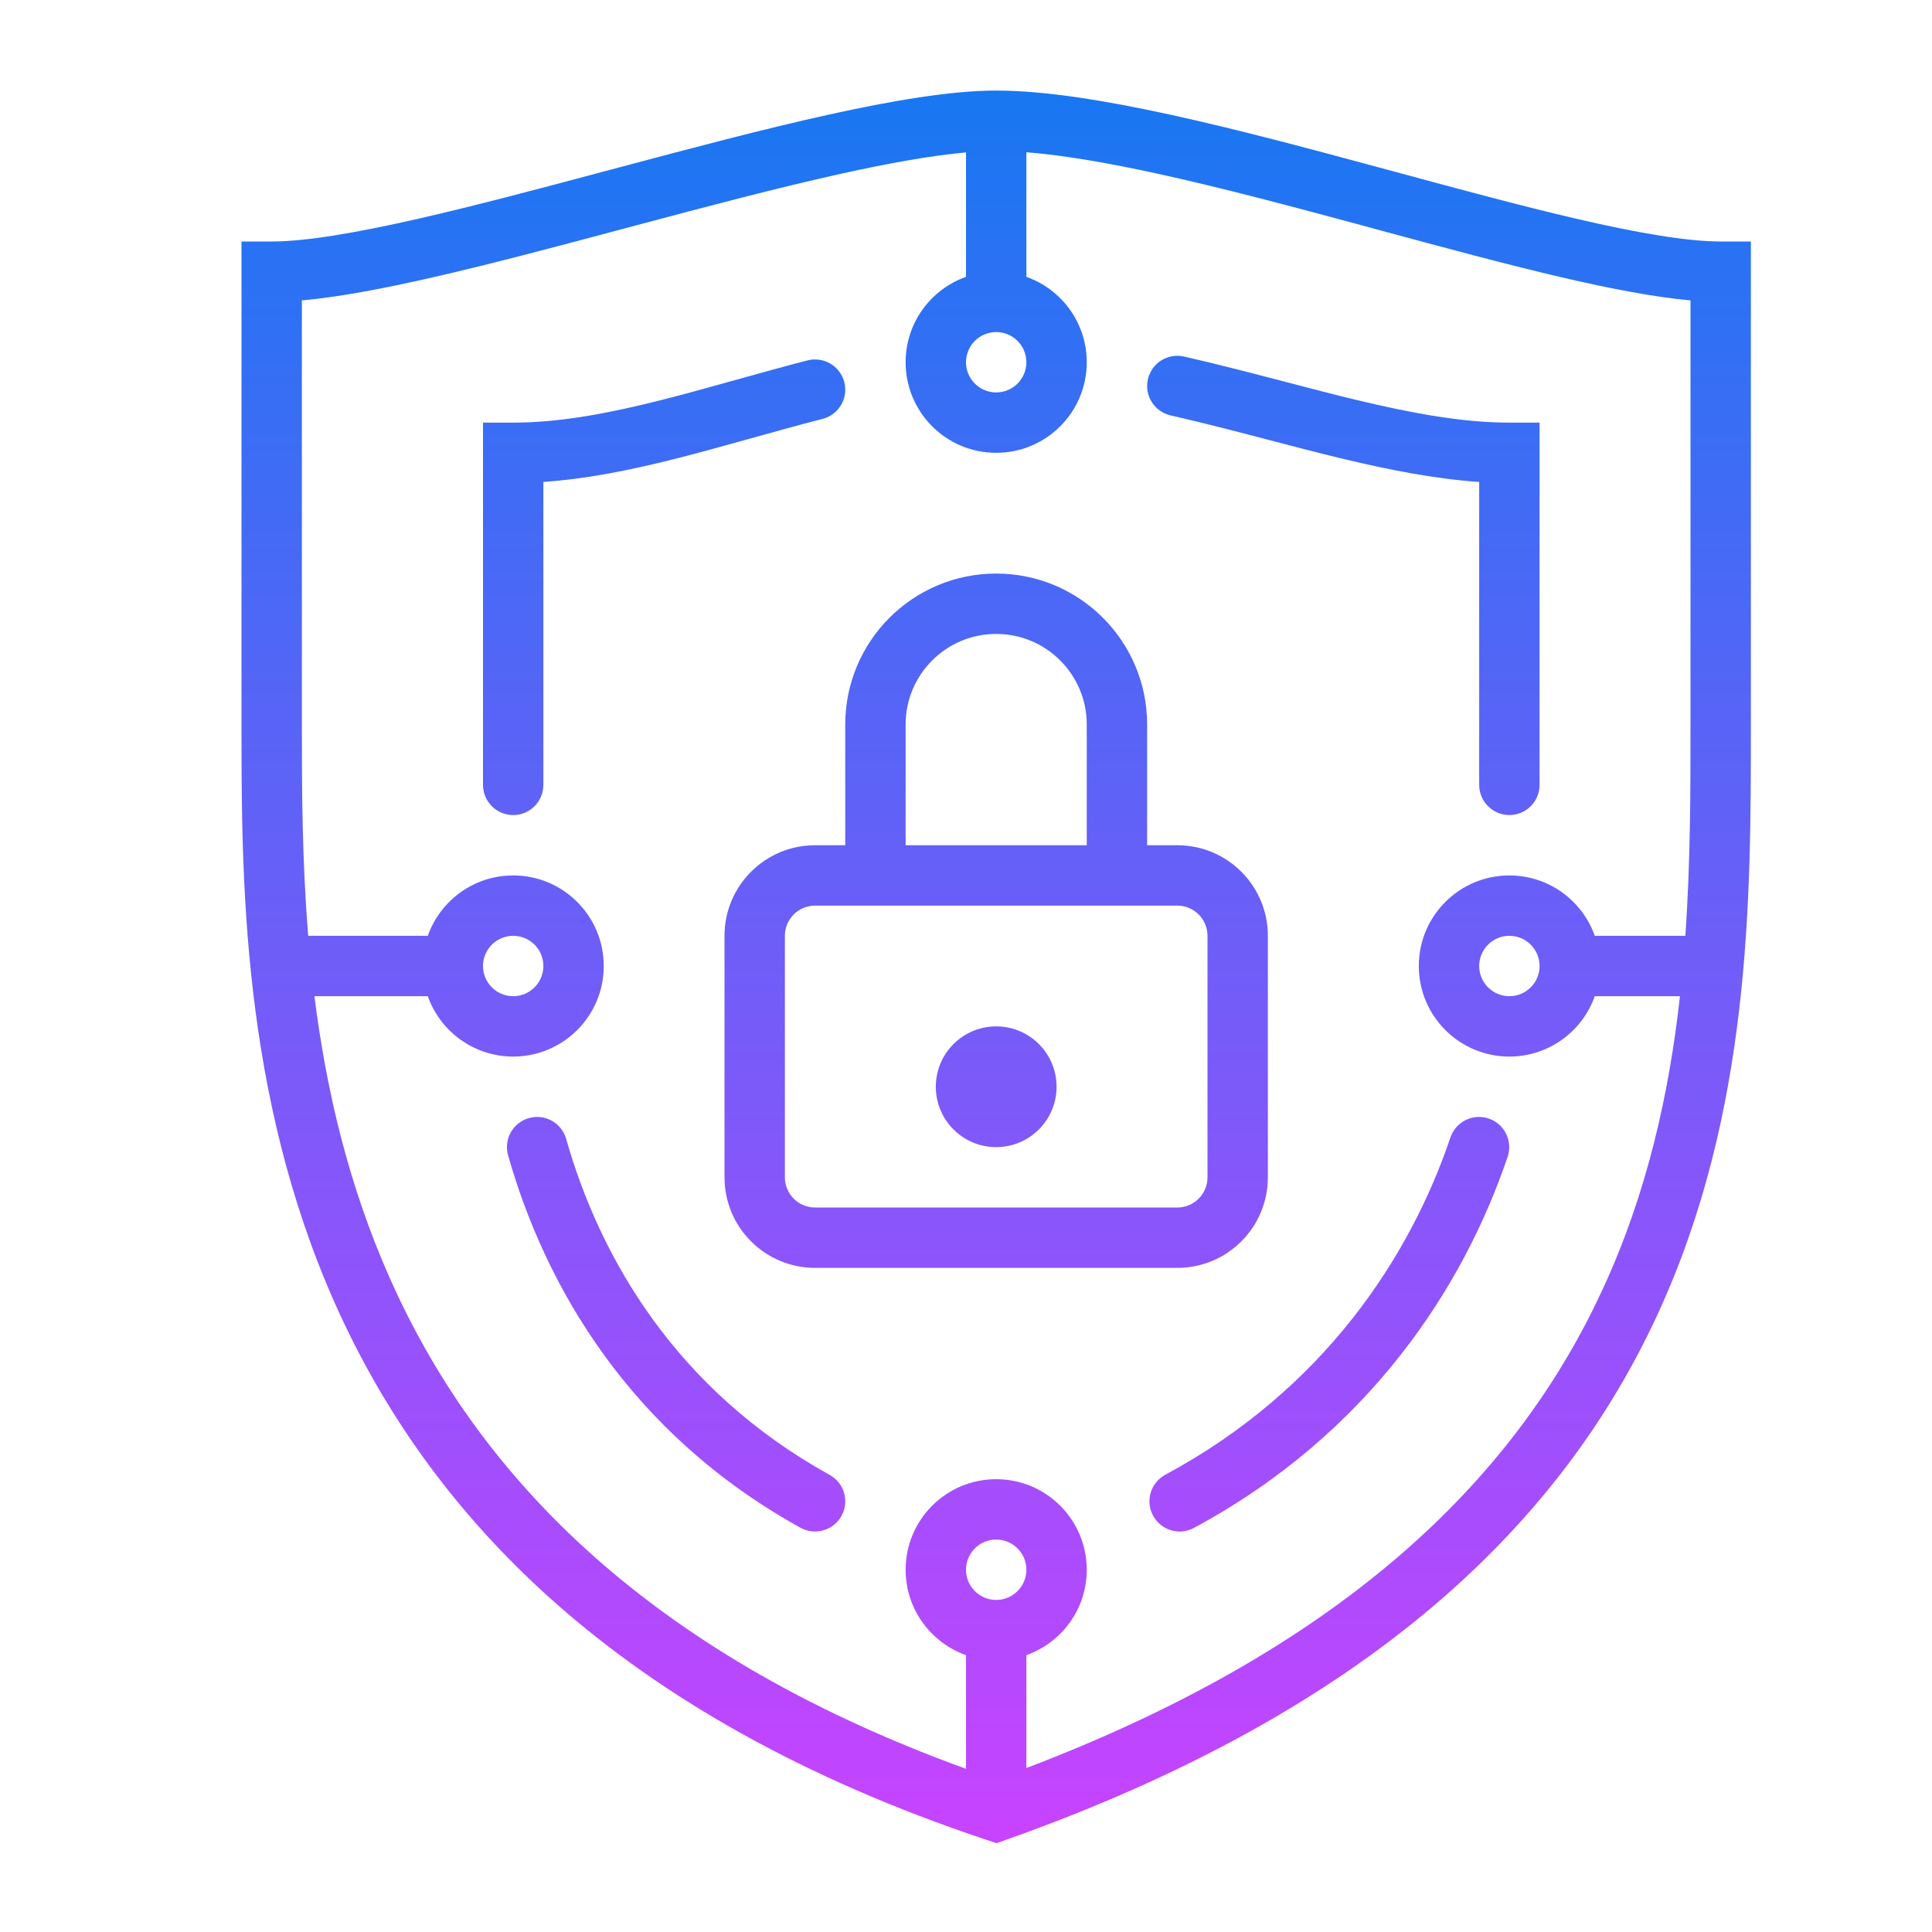
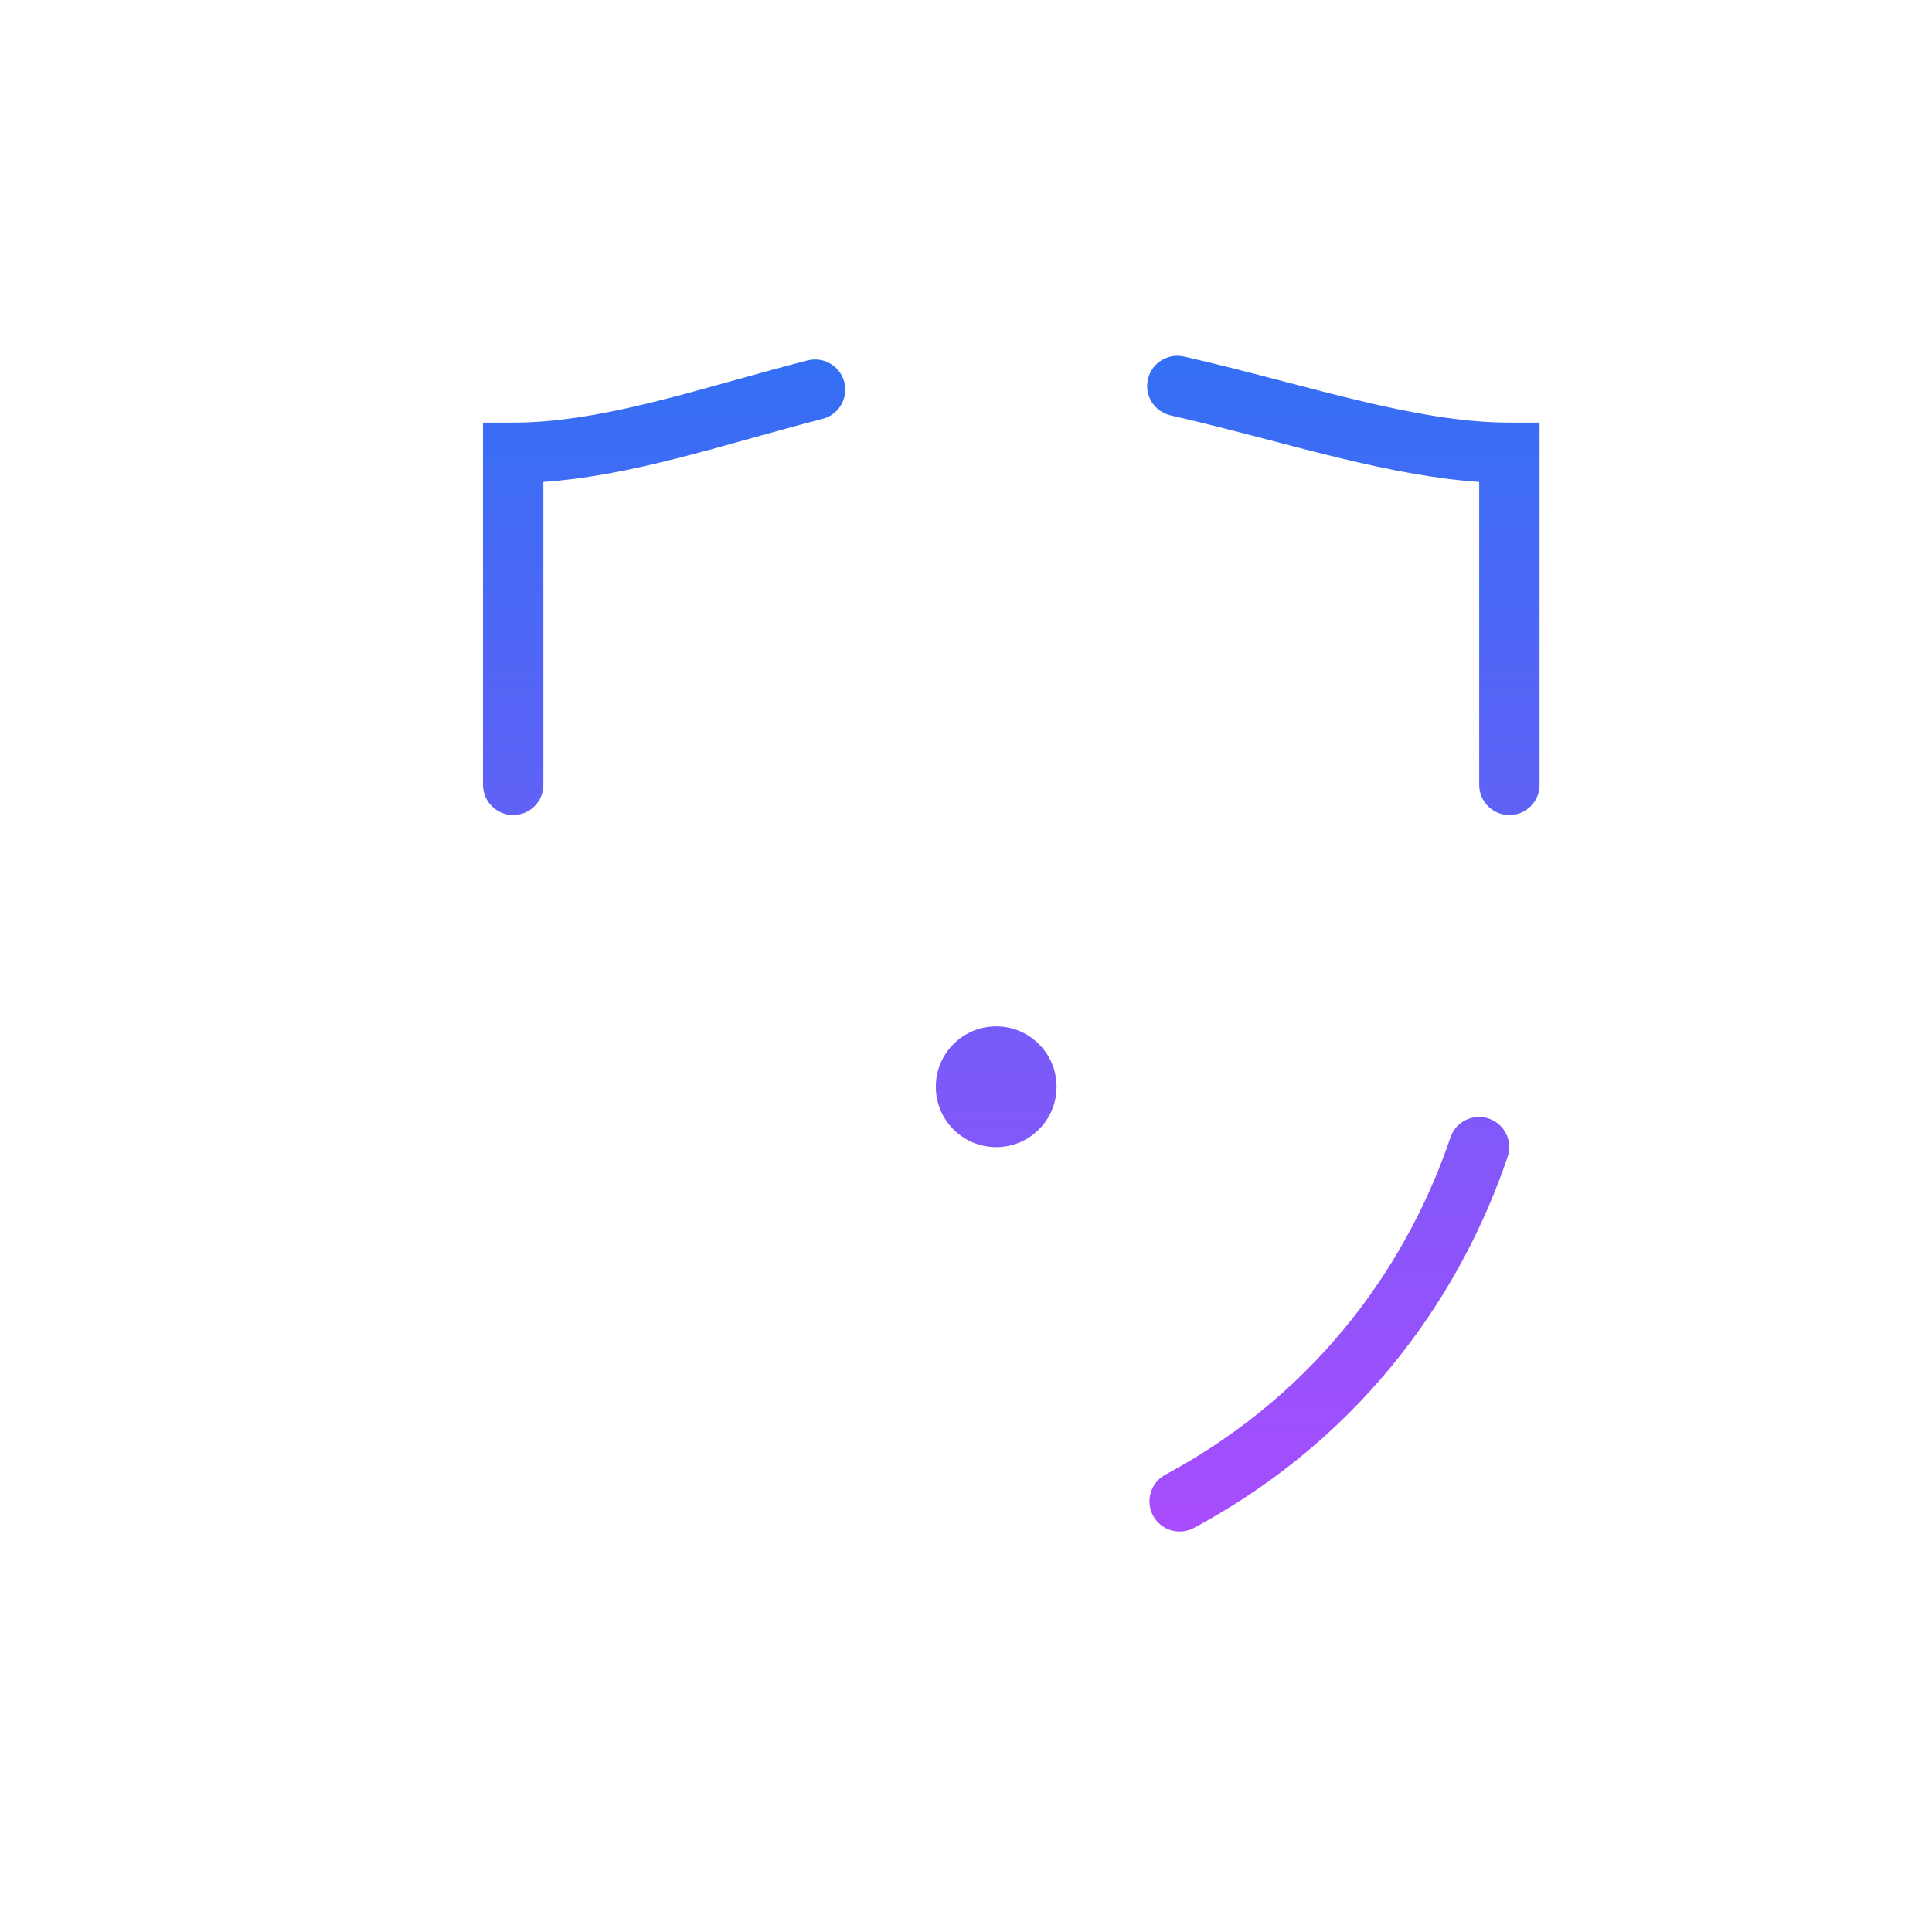
<svg xmlns="http://www.w3.org/2000/svg" width="64" height="64" viewBox="0 0 64 64" fill="none">
  <path d="M39.222 11.811C38.683 11.689 38.147 12.026 38.025 12.565C37.903 13.103 38.24 13.639 38.779 13.761C39.891 14.014 40.934 14.287 41.977 14.56C42.802 14.776 43.627 14.993 44.488 15.199C46.007 15.563 47.526 15.865 49 15.965L49 26C49 26.552 49.448 27 50 27C50.552 27 51 26.552 51 26L51 14H50C48.46 14 46.781 13.692 44.954 13.254C44.205 13.074 43.394 12.863 42.56 12.645C41.458 12.357 40.315 12.059 39.222 11.811Z" fill="url(#paint0_linear_1789_447)" />
  <path d="M27.248 13.877C27.783 13.739 28.106 13.195 27.969 12.66C27.832 12.125 27.287 11.802 26.752 11.939C25.944 12.146 25.14 12.37 24.354 12.59L24.16 12.644C23.308 12.882 22.477 13.112 21.657 13.314C20.014 13.72 18.468 14 17 14H16V26C16 26.552 16.448 27 17 27C17.552 27 18 26.552 18 26V15.965C19.38 15.87 20.767 15.594 22.137 15.256C22.989 15.045 23.847 14.808 24.698 14.57L24.888 14.517C25.678 14.297 26.462 14.078 27.248 13.877Z" fill="url(#paint1_linear_1789_447)" />
  <path d="M49.942 38.321C50.119 37.797 49.839 37.23 49.316 37.053C48.792 36.876 48.225 37.156 48.048 37.679C46.721 41.6 43.878 46.014 38.603 48.852C38.117 49.114 37.934 49.721 38.196 50.207C38.458 50.693 39.064 50.876 39.55 50.614C45.355 47.491 48.486 42.624 49.942 38.321Z" fill="url(#paint2_linear_1789_447)" />
-   <path d="M18.755 37.727C18.604 37.195 18.051 36.887 17.52 37.038C16.988 37.189 16.68 37.742 16.831 38.273C18.054 42.577 20.84 47.469 26.516 50.608C27 50.876 27.608 50.7 27.875 50.217C28.142 49.734 27.967 49.125 27.484 48.858C22.381 46.035 19.869 41.648 18.755 37.727Z" fill="url(#paint3_linear_1789_447)" />
  <path d="M33 38C34.105 38 35 37.105 35 36C35 34.895 34.105 34 33 34C31.895 34 31 34.895 31 36C31 37.105 31.895 38 33 38Z" fill="url(#paint4_linear_1789_447)" />
-   <path fill-rule="evenodd" clip-rule="evenodd" d="M28 28V24C28 21.239 30.239 19 33 19C35.761 19 38 21.239 38 24V28H39C40.657 28 42 29.343 42 31V39C42 40.657 40.657 42 39 42H27C25.343 42 24 40.657 24 39V31C24 29.343 25.343 28 27 28H28ZM36 24V28H30V24C30 22.343 31.343 21 33 21C34.657 21 36 22.343 36 24ZM27 30C26.448 30 26 30.448 26 31V39C26 39.552 26.448 40 27 40H39C39.552 40 40 39.552 40 39V31C40 30.448 39.552 30 39 30H27Z" fill="url(#paint5_linear_1789_447)" />
-   <path fill-rule="evenodd" clip-rule="evenodd" d="M27.417 3.805C29.541 3.335 31.508 3 33 3C34.613 3 36.638 3.333 38.792 3.804C40.96 4.279 43.326 4.91 45.636 5.535L46.265 5.705C48.364 6.273 50.398 6.823 52.211 7.245C54.225 7.713 55.876 8 57 8H58V24.072C58 29.784 58 36.844 54.908 43.544C51.776 50.331 45.54 56.62 33.334 60.943L33.01 61.057L32.684 60.949C20.439 56.867 14.21 50.184 11.086 43.156C8 36.212 8 29.034 8 24.051L8 8H9C10.126 8 11.81 7.712 13.864 7.244C15.802 6.802 17.991 6.218 20.227 5.621L20.555 5.534C22.895 4.91 25.275 4.279 27.417 3.805ZM10 9.951L10 24C10 26.076 10.002 28.458 10.21 31H14.171C14.583 29.835 15.694 29 17 29C18.657 29 20 30.343 20 32C20 33.657 18.657 35 17 35C15.694 35 14.583 34.165 14.171 33H10.416C10.796 36.026 11.523 39.215 12.914 42.344C15.681 48.57 21.126 54.652 32 58.594V54.829C30.835 54.417 30 53.306 30 52C30 50.343 31.343 49 33 49C34.657 49 36 50.343 36 52C36 53.306 35.165 54.417 34 54.829V58.568C44.899 54.422 50.335 48.68 53.092 42.706C54.565 39.515 55.292 36.224 55.651 33H52.829C52.417 34.165 51.306 35 50 35C48.343 35 47 33.657 47 32C47 30.343 48.343 29 50 29C51.306 29 52.417 29.835 52.829 31H55.83C55.998 28.584 56 26.226 56 24V9.951C54.782 9.841 53.321 9.556 51.758 9.193C49.908 8.762 47.839 8.202 45.748 7.637L45.114 7.465C42.8 6.84 40.478 6.221 38.364 5.758C36.714 5.397 35.23 5.14 34 5.043V9.171C35.165 9.583 36 10.694 36 12C36 13.657 34.657 15 33 15C31.343 15 30 13.657 30 12C30 10.694 30.835 9.583 32 9.171V5.049C30.862 5.151 29.45 5.403 27.849 5.758C25.756 6.221 23.418 6.84 21.07 7.466L20.728 7.557C18.505 8.151 16.284 8.743 14.309 9.194C12.715 9.557 11.228 9.842 10 9.951ZM33 13C33.552 13 34 12.552 34 12C34 11.448 33.552 11 33 11C32.448 11 32 11.448 32 12C32 12.552 32.448 13 33 13ZM51 32C51 32.552 50.552 33 50 33C49.448 33 49 32.552 49 32C49 31.448 49.448 31 50 31C50.552 31 51 31.448 51 32ZM33 53C33.552 53 34 52.552 34 52C34 51.448 33.552 51 33 51C32.448 51 32 51.448 32 52C32 52.552 32.448 53 33 53ZM18 32C18 32.552 17.552 33 17 33C16.448 33 16 32.552 16 32C16 31.448 16.448 31 17 31C17.552 31 18 31.448 18 32Z" fill="url(#paint6_linear_1789_447)" />
  <defs>
    <linearGradient id="paint0_linear_1789_447" x1="33" y1="3" x2="33" y2="61.057" gradientUnits="userSpaceOnUse">
      <stop stop-color="#1877F2" />
      <stop offset="1" stop-color="#C843FF" />
    </linearGradient>
    <linearGradient id="paint1_linear_1789_447" x1="33" y1="3" x2="33" y2="61.057" gradientUnits="userSpaceOnUse">
      <stop stop-color="#1877F2" />
      <stop offset="1" stop-color="#C843FF" />
    </linearGradient>
    <linearGradient id="paint2_linear_1789_447" x1="33" y1="3" x2="33" y2="61.057" gradientUnits="userSpaceOnUse">
      <stop stop-color="#1877F2" />
      <stop offset="1" stop-color="#C843FF" />
    </linearGradient>
    <linearGradient id="paint3_linear_1789_447" x1="33" y1="3" x2="33" y2="61.057" gradientUnits="userSpaceOnUse">
      <stop stop-color="#1877F2" />
      <stop offset="1" stop-color="#C843FF" />
    </linearGradient>
    <linearGradient id="paint4_linear_1789_447" x1="33" y1="3" x2="33" y2="61.057" gradientUnits="userSpaceOnUse">
      <stop stop-color="#1877F2" />
      <stop offset="1" stop-color="#C843FF" />
    </linearGradient>
    <linearGradient id="paint5_linear_1789_447" x1="33" y1="3" x2="33" y2="61.057" gradientUnits="userSpaceOnUse">
      <stop stop-color="#1877F2" />
      <stop offset="1" stop-color="#C843FF" />
    </linearGradient>
    <linearGradient id="paint6_linear_1789_447" x1="33" y1="3" x2="33" y2="61.057" gradientUnits="userSpaceOnUse">
      <stop stop-color="#1877F2" />
      <stop offset="1" stop-color="#C843FF" />
    </linearGradient>
  </defs>
</svg>